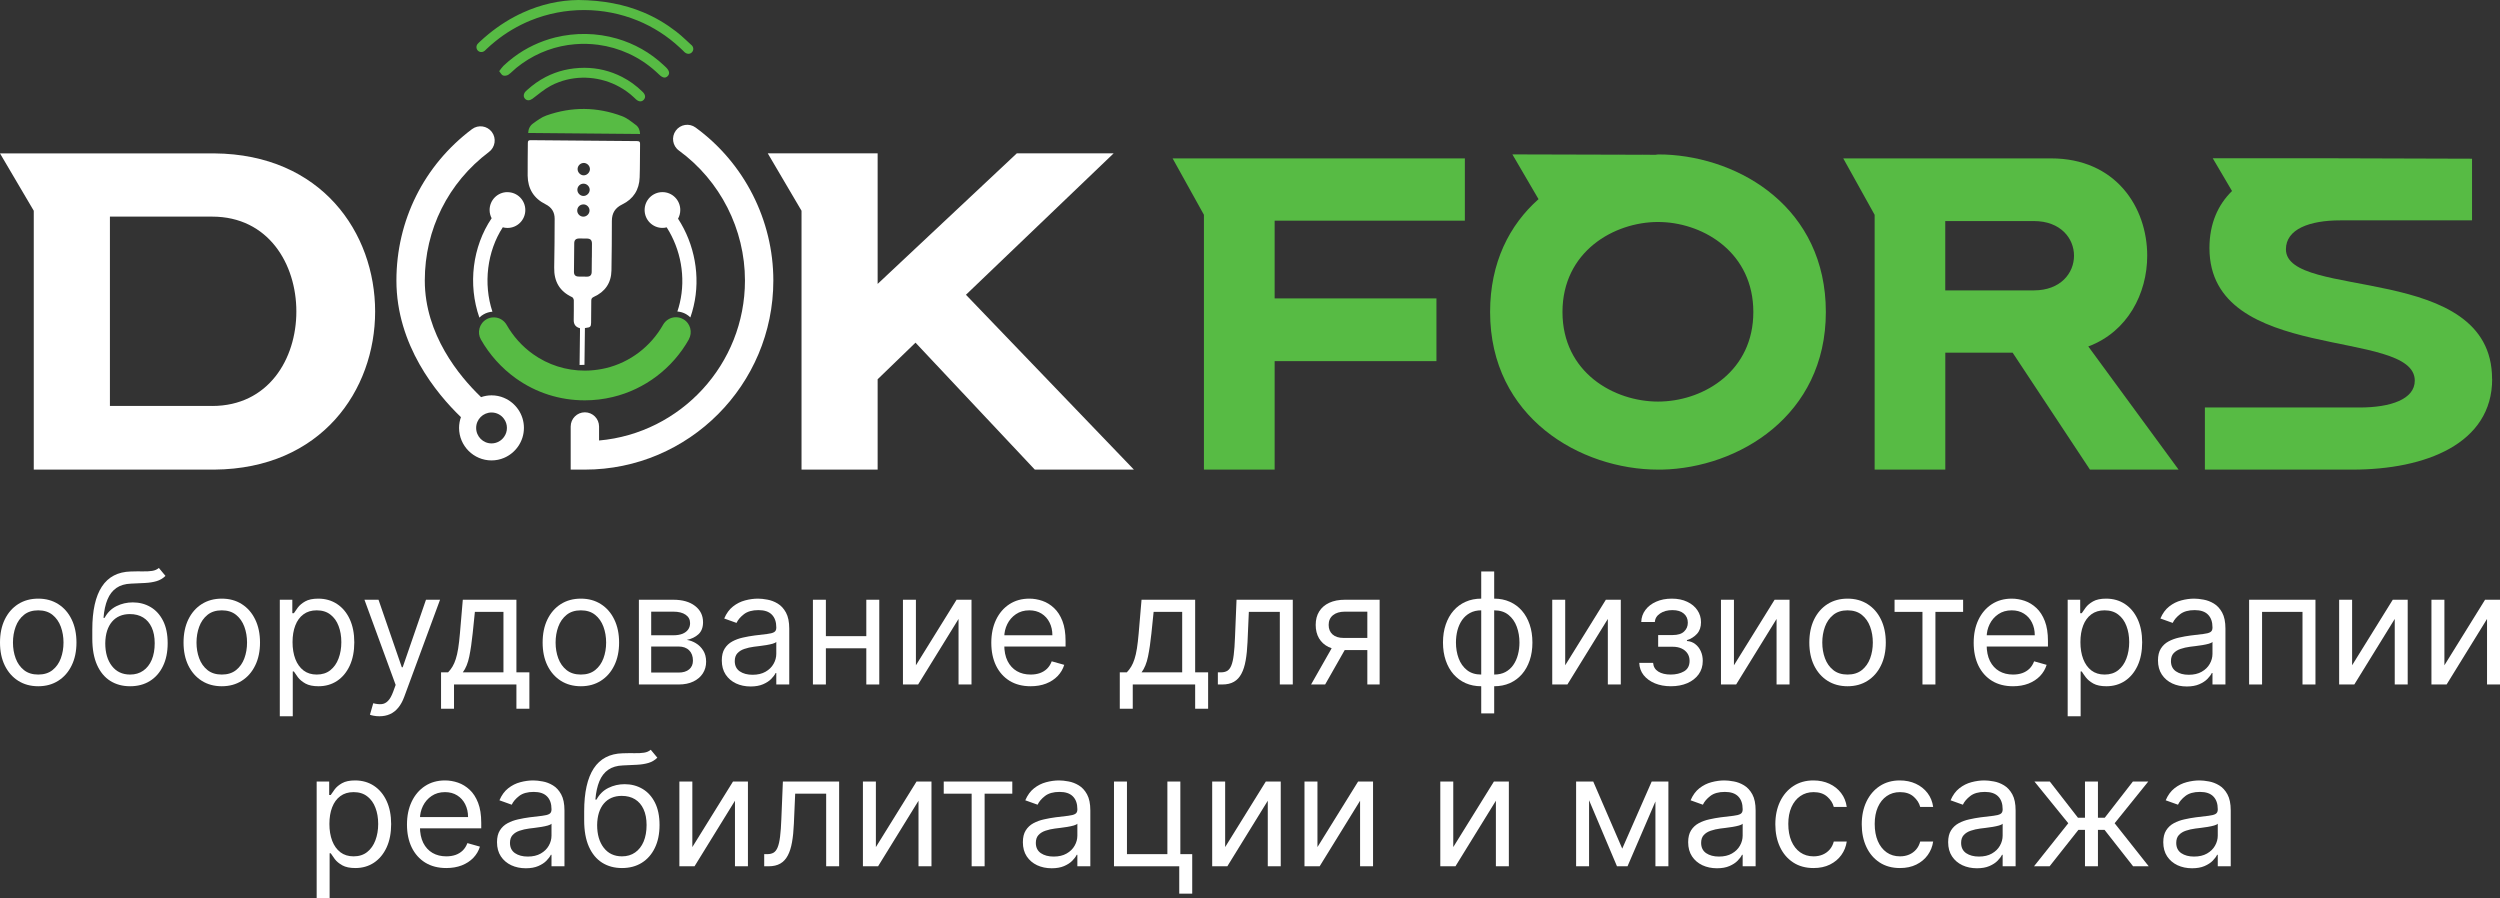
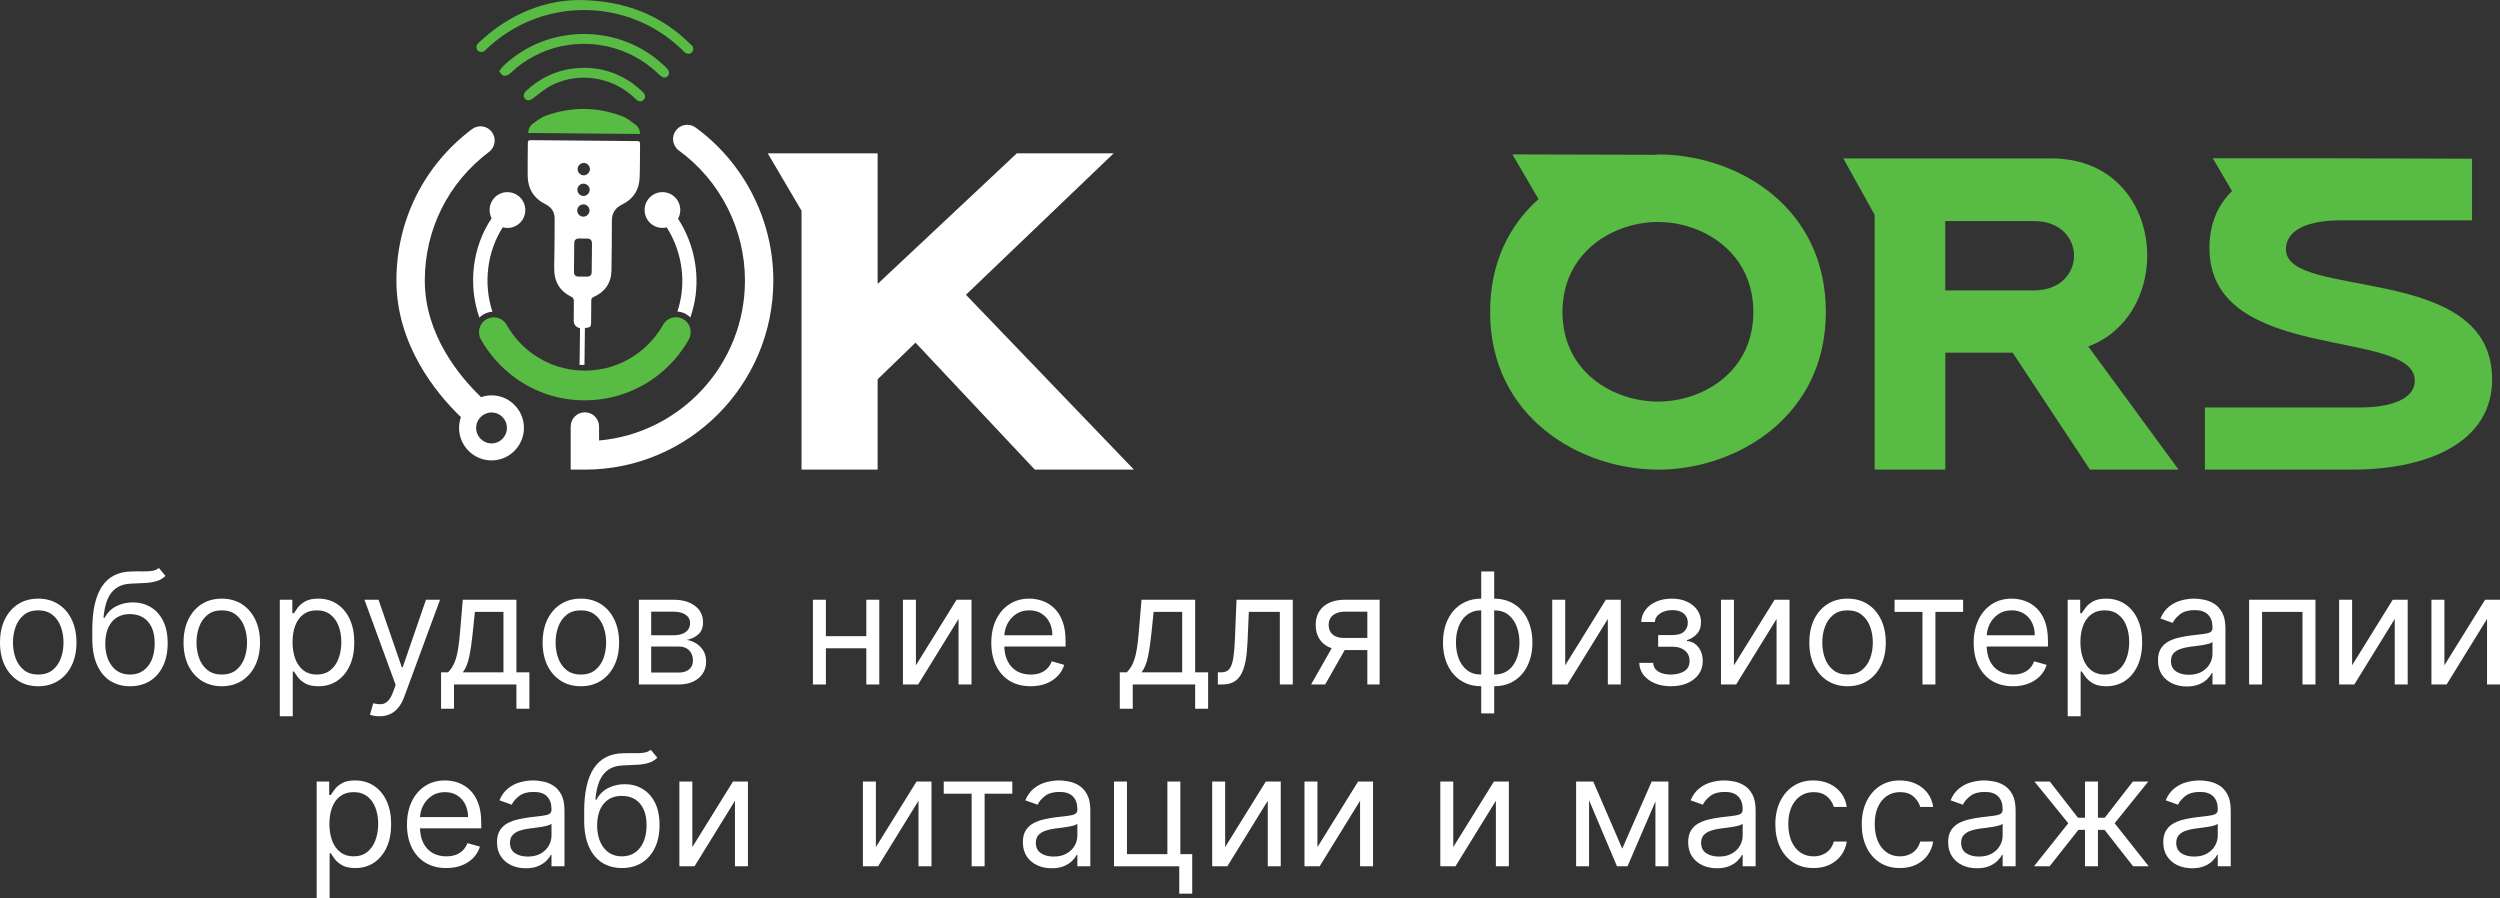
<svg xmlns="http://www.w3.org/2000/svg" width="515" height="185" viewBox="0 0 515 185" fill="none">
  <rect x="0" y="0" width="515" height="185" fill="#333333" stroke="none" />
  <g clip-path="url(#clip0_258_1847)">
    <path d="M131.303 29.067C123.967 29.01 116.641 28.953 109.314 28.876C108.83 28.876 108.735 29.038 108.735 29.476C108.735 31.714 108.669 33.961 108.698 36.198C108.735 38.873 109.95 40.863 112.37 42.072C113.623 42.691 114.268 43.681 114.259 45.09C114.24 48.432 114.24 51.774 114.164 55.116C114.107 57.962 115.265 60.009 117.865 61.218C118.045 61.304 118.206 61.656 118.206 61.875C118.225 63.246 118.197 64.608 118.187 65.969C118.181 66.845 118.611 67.394 119.478 67.616C119.478 67.835 119.478 68.073 119.478 68.311C119.469 69.844 119.421 72.948 119.393 75.185C119.725 75.185 120.066 75.176 120.399 75.157C120.418 72.919 120.465 69.844 120.484 68.321C120.484 68.083 120.484 67.835 120.494 67.578C120.655 67.55 120.75 67.521 120.845 67.521C121.566 67.454 121.756 67.264 121.765 66.512C121.784 64.989 121.803 63.456 121.803 61.932C121.803 61.523 121.936 61.342 122.316 61.161C124.641 60.114 125.912 58.296 125.96 55.715C126.017 52.316 126.045 48.918 126.045 45.519C126.045 43.891 126.719 42.815 128.199 42.101C130.477 40.996 131.682 39.083 131.768 36.55C131.853 34.246 131.815 31.952 131.853 29.648C131.853 29.229 131.749 29.086 131.312 29.076L131.303 29.067ZM120.228 33.561C120.921 33.561 121.518 34.132 121.528 34.827C121.528 35.512 120.93 36.122 120.247 36.122C119.564 36.122 118.975 35.512 118.985 34.817C118.994 34.141 119.554 33.58 120.228 33.57V33.561ZM120.209 37.836C120.902 37.836 121.49 38.426 121.48 39.111C121.471 39.797 120.854 40.387 120.171 40.368C119.507 40.358 118.947 39.778 118.937 39.111C118.928 38.407 119.507 37.826 120.209 37.836ZM120.18 42.101C120.883 42.101 121.461 42.691 121.443 43.386C121.433 44.081 120.826 44.652 120.133 44.633C119.459 44.614 118.909 44.043 118.909 43.377C118.909 42.663 119.469 42.101 120.18 42.11V42.101ZM121.917 53.05C121.917 54.049 121.917 55.039 121.889 56.039C121.87 56.677 121.556 56.982 120.94 56.991C120.351 57.001 119.763 56.991 119.174 56.972C118.548 56.953 118.235 56.648 118.235 56.02C118.235 54.04 118.254 52.069 118.292 50.089C118.301 49.441 118.633 49.137 119.298 49.127C119.82 49.127 120.361 49.127 120.883 49.137C121.651 49.156 121.945 49.46 121.945 50.231C121.945 51.174 121.936 52.107 121.926 53.05H121.917Z" fill="white" />
    <path d="M132.413 18.956C131.758 18.308 131.056 17.709 130.316 17.175C129.623 16.68 128.902 16.233 128.133 15.842C125.704 14.605 123.123 13.976 120.399 13.967C117.495 13.976 114.847 14.605 112.427 15.852C111.08 16.547 109.799 17.442 108.593 18.537C108.489 18.632 108.385 18.727 108.28 18.832C107.815 19.318 107.768 19.936 108.166 20.355C108.575 20.784 109.144 20.736 109.694 20.336C110.919 19.422 112.105 18.385 113.452 17.671C113.993 17.375 114.553 17.128 115.132 16.918C119.203 15.395 123.825 15.804 127.611 17.899C128.665 18.48 129.661 19.194 130.553 20.032C130.696 20.174 130.847 20.317 130.999 20.451C131.559 20.974 132.176 21.022 132.603 20.565C133.04 20.098 132.973 19.517 132.413 18.956ZM137.196 13.872C137.063 13.738 136.93 13.615 136.788 13.491C133.97 10.825 130.629 8.978 127.08 7.95C122.952 6.76 118.558 6.684 114.382 7.712C111.317 8.483 108.375 9.844 105.765 11.825C105.054 12.358 104.37 12.939 103.716 13.557C103.412 13.853 103.175 14.224 102.833 14.662C103.146 15.033 103.327 15.452 103.621 15.547C103.943 15.662 104.437 15.585 104.722 15.395C105.319 14.986 105.813 14.424 106.382 13.967C106.752 13.662 107.132 13.377 107.521 13.101C110.814 10.758 114.582 9.426 118.425 9.111C120.029 8.978 121.642 9.016 123.227 9.226C127.545 9.806 131.711 11.653 135.118 14.748C135.336 14.938 135.545 15.138 135.754 15.338C136.484 16.052 137.044 16.166 137.528 15.69C138.031 15.195 137.917 14.586 137.187 13.862L137.196 13.872ZM142.435 9.283C142.027 8.911 141.618 8.531 141.21 8.15C140.594 7.579 139.958 7.007 139.284 6.493C137.206 4.884 134.966 3.561 132.527 2.542C128.617 0.904 124.204 0.048 119.146 0C115.322 0.038 111.431 0.895 107.682 2.609C105.253 3.713 102.881 5.189 100.641 7.017C99.996 7.55 99.35 8.112 98.724 8.702C98.601 8.816 98.487 8.921 98.382 9.054C98.05 9.473 98.079 10.025 98.411 10.397C98.762 10.777 99.35 10.835 99.796 10.501C99.958 10.378 100.1 10.225 100.242 10.082C100.812 9.54 101.41 9.026 102.017 8.531C104.257 6.712 106.705 5.284 109.277 4.227C116.347 1.342 124.328 1.352 131.379 4.246C134.529 5.541 137.49 7.417 140.1 9.864C140.328 10.073 140.546 10.282 140.774 10.501C140.84 10.568 140.916 10.644 140.983 10.72C141.486 11.177 142.093 11.206 142.511 10.796C142.928 10.378 142.938 9.74 142.444 9.273L142.435 9.283ZM130.98 25.744C130.088 25.068 129.168 24.316 128.133 23.926C122.98 21.993 117.761 21.955 112.579 23.783C111.564 24.135 110.653 24.821 109.78 25.459C109.182 25.887 108.84 26.563 108.802 27.391C116.499 27.458 124.147 27.524 131.853 27.601C131.834 26.82 131.54 26.154 130.99 25.744H130.98Z" fill="#57BB44" />
    <path d="M139.673 45.062C139.967 44.529 140.138 43.919 140.138 43.262C140.138 41.225 138.496 39.578 136.465 39.578C134.434 39.578 132.792 41.225 132.792 43.262C132.792 45.3 134.434 46.947 136.465 46.947C136.769 46.947 137.063 46.909 137.338 46.833C140.252 51.393 141.286 57.105 140.043 62.399C139.9 62.999 139.739 63.589 139.54 64.17C140.166 64.218 140.783 64.398 141.333 64.713C141.666 64.903 141.95 65.122 142.216 65.388C142.482 64.627 142.709 63.856 142.89 63.065C144.332 56.934 143.099 50.298 139.673 45.043V45.062Z" fill="white" />
    <path d="M120.484 96.74H117.562V87.867C117.562 86.249 118.871 84.935 120.484 84.935C122.098 84.935 123.407 86.249 123.407 87.867V90.742C140.223 89.257 153.462 75.043 153.462 57.791C153.462 47.232 148.375 37.226 139.853 31.009C138.544 30.057 138.259 28.22 139.208 26.915C140.157 25.601 141.989 25.316 143.289 26.268C153.32 33.58 159.308 45.366 159.308 57.791C159.308 79.27 141.894 96.74 120.484 96.74Z" fill="white" />
    <path d="M103.82 81.955C103.032 81.621 102.159 81.441 101.258 81.441C100.499 81.441 99.777 81.574 99.094 81.812C99.037 81.755 98.99 81.688 98.923 81.631C94.662 77.518 87.507 68.94 87.507 57.791C87.507 47.27 92.328 37.617 100.736 31.295C102.027 30.324 102.292 28.486 101.324 27.191C100.356 25.896 98.525 25.639 97.234 26.601C87.336 34.037 81.661 45.404 81.661 57.791C81.661 71.111 89.936 81.088 94.871 85.849C94.9 85.877 94.928 85.896 94.957 85.915C94.71 86.61 94.567 87.362 94.567 88.143C94.567 91.837 97.566 94.846 101.248 94.846C102.159 94.846 103.023 94.665 103.811 94.332C106.221 93.322 107.929 90.923 107.929 88.143C107.929 85.363 106.231 82.964 103.811 81.955H103.82ZM103.82 90.019C103.251 90.818 102.311 91.342 101.258 91.342C99.502 91.342 98.088 89.914 98.088 88.153C98.088 86.391 99.512 84.973 101.258 84.973C102.311 84.973 103.26 85.487 103.82 86.287C104.209 86.81 104.427 87.458 104.427 88.153C104.427 88.848 104.209 89.495 103.82 90.019Z" fill="white" />
    <path d="M104.532 39.578C102.501 39.578 100.859 41.225 100.859 43.262C100.859 43.872 101.011 44.452 101.277 44.957C97.329 50.803 96.361 58.61 98.752 65.427C99.009 65.16 99.312 64.931 99.635 64.751C100.185 64.436 100.802 64.255 101.438 64.208C99.531 58.448 100.347 51.774 103.573 46.823C103.887 46.909 104.209 46.956 104.541 46.956C106.572 46.956 108.214 45.309 108.214 43.272C108.214 41.234 106.572 39.587 104.541 39.587L104.532 39.578Z" fill="white" />
    <path d="M141.903 69.92C138.534 75.89 132.821 80.212 126.235 81.783C124.337 82.24 122.401 82.469 120.465 82.469C115.322 82.469 110.415 80.907 106.268 77.937C103.336 75.842 100.849 73.081 99.065 69.939C98.657 69.225 98.562 68.407 98.781 67.626C98.876 67.283 99.018 66.959 99.227 66.683C99.473 66.312 99.815 66.007 100.204 65.779C100.66 65.512 101.182 65.379 101.713 65.379C101.76 65.379 101.808 65.379 101.855 65.379C102.899 65.427 103.839 66.007 104.361 66.912C105.708 69.282 107.578 71.368 109.798 72.948C112.911 75.166 116.603 76.347 120.465 76.347H120.484C120.826 76.347 121.158 76.337 121.5 76.318C122.619 76.252 123.73 76.09 124.821 75.833C129.765 74.652 134.055 71.396 136.598 66.893C137.12 65.979 138.069 65.398 139.103 65.35C139.151 65.35 139.198 65.35 139.246 65.35C139.768 65.35 140.29 65.484 140.745 65.75C141.144 65.969 141.476 66.274 141.732 66.645C141.931 66.931 142.083 67.245 142.178 67.588C142.396 68.378 142.292 69.197 141.893 69.911L141.903 69.92Z" fill="#57BB44" />
    <path d="M229.41 31.59H209.462L180.793 58.486V31.59H158.159L165.115 43.415V96.74H180.793V78.127L188.593 70.587L213.172 96.74H233.585L198.985 60.723L229.41 31.59Z" fill="white" />
-     <path d="M44.166 31.599H0L6.956 43.415V96.74H44.157C66.24 96.559 77.277 80.365 77.277 64.17C77.277 47.975 66.24 31.78 44.157 31.599H44.166ZM43.701 83.621H22.643V44.624H43.701C55.298 44.624 61.049 54.392 61.049 64.17C61.049 73.948 55.298 83.63 43.701 83.63V83.621Z" fill="white" />
    <path d="M341.021 31.875C341.021 31.875 340.983 31.875 340.964 31.875L313.159 31.799L341.031 31.875H341.021Z" fill="white" />
    <path d="M342.985 31.828C342.871 31.847 342.738 31.885 342.577 31.885H341.03C341.03 31.885 340.992 31.885 340.973 31.885L313.168 31.809H311.555L316.935 41.025C310.947 46.337 306.961 54.087 306.961 64.275C306.961 86.039 325.619 96.74 341.581 96.74C341.846 96.74 342.112 96.74 342.387 96.74C358.084 96.388 376.124 85.677 376.124 64.284C376.124 42.891 358.549 32.456 342.995 31.837L342.985 31.828ZM341.571 82.726C332.461 82.726 321.87 76.718 321.87 64.275C321.87 51.831 332.461 45.728 341.571 45.728C341.837 45.728 342.103 45.728 342.378 45.747C351.213 46.09 361.187 52.193 361.187 64.275C361.187 76.356 351.213 82.374 342.378 82.707C342.112 82.716 341.837 82.726 341.571 82.726Z" fill="#57BB44" />
    <path d="M342.985 31.828C342.871 31.847 342.738 31.885 342.577 31.885H341.03C341.249 31.875 341.419 31.799 341.571 31.799C342.036 31.799 342.511 31.799 342.985 31.828Z" fill="#57BB44" />
-     <path d="M262.577 45.452V61.475H295.906V74.395H262.577V96.74H248.01V44.252L241.557 32.628H301.761V45.452H262.577Z" fill="#57BB44" />
    <path d="M430.188 71.368C438.283 68.35 442.326 60.466 442.326 52.688C442.326 42.615 435.778 32.628 422.521 32.628H379.711L386.174 44.252V96.74H400.732V72.643H414.596L430.53 96.74H448.789L430.188 71.368ZM400.722 59.828V45.538H418.981C424.494 45.538 427.247 49.108 427.247 52.678C427.247 56.249 424.494 59.819 418.981 59.819H400.722V59.828Z" fill="#57BB44" />
    <path d="M513.387 78.08C513.387 91.39 499.693 96.74 484.613 96.74H454.208V83.944H486.075C492.537 83.944 497.444 82.221 497.444 78.413C497.444 67.436 455.147 75.043 455.147 51.107C455.147 46.099 456.874 42.206 459.797 39.349L455.83 32.609H481.501L509.24 32.694V45.395H482.098C475.731 45.395 470.9 47.213 470.9 51.355C470.9 61.904 513.368 53.945 513.368 78.061L513.387 78.08Z" fill="#57BB44" />
  </g>
  <path d="M7.876 141.367C6.307 141.367 4.93 140.992 3.746 140.242C2.569 139.492 1.648 138.443 0.985 137.094C0.328 135.745 0 134.169 0 132.366C0 130.548 0.328 128.96 0.985 127.604C1.648 126.248 2.569 125.194 3.746 124.444C4.93 123.694 6.307 123.319 7.876 123.319C9.445 123.319 10.818 123.694 11.995 124.444C13.18 125.194 14.1 126.248 14.756 127.604C15.42 128.96 15.752 130.548 15.752 132.366C15.752 134.169 15.42 135.745 14.756 137.094C14.1 138.443 13.18 139.492 11.995 140.242C10.818 140.992 9.445 141.367 7.876 141.367ZM7.876 138.958C9.068 138.958 10.049 138.651 10.818 138.037C11.588 137.424 12.157 136.617 12.527 135.617C12.897 134.616 13.082 133.533 13.082 132.366C13.082 131.199 12.897 130.112 12.527 129.104C12.157 128.096 11.588 127.282 10.818 126.661C10.049 126.039 9.068 125.729 7.876 125.729C6.684 125.729 5.703 126.039 4.934 126.661C4.164 127.282 3.595 128.096 3.225 129.104C2.855 130.112 2.671 131.199 2.671 132.366C2.671 133.533 2.855 134.616 3.225 135.617C3.595 136.617 4.164 137.424 4.934 138.037C5.703 138.651 6.684 138.958 7.876 138.958Z" fill="white" />
  <path d="M32.729 117L34.087 118.637C33.559 119.152 32.948 119.512 32.254 119.716C31.56 119.921 30.776 120.046 29.9 120.091C29.025 120.137 28.052 120.182 26.981 120.228C25.774 120.273 24.774 120.569 23.982 121.114C23.19 121.66 22.579 122.448 22.149 123.478C21.719 124.509 21.443 125.774 21.323 127.274H21.549C22.137 126.183 22.952 125.38 23.993 124.865C25.034 124.35 26.151 124.092 27.343 124.092C28.701 124.092 29.923 124.41 31.009 125.047C32.096 125.683 32.956 126.626 33.59 127.877C34.223 129.127 34.54 130.669 34.54 132.502C34.54 134.328 34.216 135.904 33.567 137.23C32.926 138.556 32.024 139.579 30.862 140.299C29.708 141.011 28.354 141.367 26.8 141.367C25.246 141.367 23.884 141 22.715 140.265C21.545 139.522 20.636 138.424 19.987 136.969C19.338 135.507 19.014 133.7 19.014 131.548V129.684C19.014 125.797 19.671 122.849 20.983 120.842C22.303 118.834 24.288 117.796 26.936 117.727C27.871 117.697 28.705 117.69 29.436 117.705C30.168 117.72 30.806 117.686 31.349 117.602C31.892 117.519 32.352 117.318 32.729 117ZM26.8 138.958C27.848 138.958 28.75 138.693 29.504 138.162C30.266 137.632 30.851 136.886 31.258 135.923C31.666 134.954 31.869 133.813 31.869 132.502C31.869 131.229 31.662 130.146 31.247 129.252C30.84 128.358 30.255 127.676 29.493 127.206C28.731 126.736 27.818 126.501 26.755 126.501C25.977 126.501 25.28 126.634 24.661 126.899C24.042 127.164 23.514 127.555 23.077 128.07C22.639 128.585 22.3 129.214 22.058 129.957C21.824 130.699 21.7 131.548 21.685 132.502C21.685 134.457 22.141 136.022 23.054 137.196C23.967 138.371 25.215 138.958 26.8 138.958Z" fill="white" />
  <path d="M45.687 141.367C44.117 141.367 42.741 140.992 41.556 140.242C40.379 139.492 39.459 138.443 38.795 137.094C38.139 135.745 37.81 134.169 37.81 132.366C37.81 130.548 38.139 128.96 38.795 127.604C39.459 126.248 40.379 125.194 41.556 124.444C42.741 123.694 44.117 123.319 45.687 123.319C47.256 123.319 48.629 123.694 49.806 124.444C50.99 125.194 51.91 126.248 52.567 127.604C53.231 128.96 53.563 130.548 53.563 132.366C53.563 134.169 53.231 135.745 52.567 137.094C51.91 138.443 50.99 139.492 49.806 140.242C48.629 140.992 47.256 141.367 45.687 141.367ZM45.687 138.958C46.879 138.958 47.859 138.651 48.629 138.037C49.398 137.424 49.968 136.617 50.337 135.617C50.707 134.616 50.892 133.533 50.892 132.366C50.892 131.199 50.707 130.112 50.337 129.104C49.968 128.096 49.398 127.282 48.629 126.661C47.859 126.039 46.879 125.729 45.687 125.729C44.495 125.729 43.514 126.039 42.744 126.661C41.975 127.282 41.405 128.096 41.036 129.104C40.666 130.112 40.481 131.199 40.481 132.366C40.481 133.533 40.666 134.616 41.036 135.617C41.405 136.617 41.975 137.424 42.744 138.037C43.514 138.651 44.495 138.958 45.687 138.958Z" fill="white" />
  <path d="M57.639 147.55V123.546H60.219V126.32H60.536C60.733 126.017 61.004 125.63 61.351 125.16C61.706 124.683 62.211 124.259 62.867 123.887C63.531 123.509 64.429 123.319 65.561 123.319C67.024 123.319 68.314 123.687 69.431 124.422C70.547 125.157 71.419 126.198 72.045 127.547C72.671 128.896 72.984 130.487 72.984 132.321C72.984 134.169 72.671 135.772 72.045 137.128C71.419 138.477 70.551 139.522 69.442 140.265C68.333 141 67.055 141.367 65.606 141.367C64.49 141.367 63.596 141.182 62.924 140.811C62.253 140.432 61.736 140.004 61.374 139.526C61.012 139.041 60.733 138.64 60.536 138.321H60.31V147.55H57.639ZM60.265 132.275C60.265 133.593 60.457 134.757 60.842 135.764C61.227 136.764 61.789 137.549 62.528 138.117C63.267 138.678 64.173 138.958 65.244 138.958C66.36 138.958 67.292 138.662 68.039 138.071C68.793 137.473 69.359 136.67 69.736 135.662C70.121 134.647 70.314 133.518 70.314 132.275C70.314 131.048 70.125 129.941 69.748 128.956C69.378 127.964 68.816 127.18 68.062 126.604C67.315 126.02 66.376 125.729 65.244 125.729C64.157 125.729 63.245 126.005 62.505 126.558C61.766 127.104 61.208 127.869 60.831 128.854C60.453 129.832 60.265 130.972 60.265 132.275Z" fill="white" />
  <path d="M78.156 147.55C77.703 147.55 77.299 147.512 76.945 147.437C76.59 147.368 76.345 147.3 76.209 147.232L76.888 144.868C77.537 145.035 78.111 145.095 78.608 145.05C79.106 145.004 79.548 144.781 79.932 144.379C80.325 143.985 80.683 143.345 81.007 142.458L81.505 141.095L75.078 123.546H77.975L82.773 137.458H82.954L87.752 123.546H90.649L83.271 143.55C82.939 144.451 82.528 145.198 82.037 145.789C81.547 146.387 80.977 146.83 80.329 147.118C79.687 147.406 78.963 147.55 78.156 147.55Z" fill="white" />
  <path d="M90.855 146.004V138.503H92.304C92.659 138.132 92.964 137.73 93.221 137.299C93.477 136.867 93.7 136.355 93.888 135.764C94.084 135.166 94.25 134.438 94.386 133.582C94.522 132.718 94.643 131.677 94.748 130.457L95.337 123.546H106.381V138.503H109.052V146.004H106.381V141.004H93.526V146.004H90.855ZM95.337 138.503H103.711V126.047H97.826L97.374 130.457C97.185 132.283 96.951 133.878 96.672 135.241C96.393 136.605 95.948 137.693 95.337 138.503Z" fill="white" />
  <path d="M119.658 141.367C118.089 141.367 116.712 140.992 115.528 140.242C114.351 139.492 113.43 138.443 112.767 137.094C112.11 135.745 111.782 134.169 111.782 132.366C111.782 130.548 112.11 128.96 112.767 127.604C113.43 126.248 114.351 125.194 115.528 124.444C116.712 123.694 118.089 123.319 119.658 123.319C121.227 123.319 122.6 123.694 123.777 124.444C124.962 125.194 125.882 126.248 126.538 127.604C127.202 128.96 127.534 130.548 127.534 132.366C127.534 134.169 127.202 135.745 126.538 137.094C125.882 138.443 124.962 139.492 123.777 140.242C122.6 140.992 121.227 141.367 119.658 141.367ZM119.658 138.958C120.85 138.958 121.831 138.651 122.6 138.037C123.37 137.424 123.939 136.617 124.309 135.617C124.679 134.616 124.864 133.533 124.864 132.366C124.864 131.199 124.679 130.112 124.309 129.104C123.939 128.096 123.37 127.282 122.6 126.661C121.831 126.039 120.85 125.729 119.658 125.729C118.466 125.729 117.485 126.039 116.716 126.661C115.946 127.282 115.377 128.096 115.007 129.104C114.637 130.112 114.453 131.199 114.453 132.366C114.453 133.533 114.637 134.616 115.007 135.617C115.377 136.617 115.946 137.424 116.716 138.037C117.485 138.651 118.466 138.958 119.658 138.958Z" fill="white" />
  <path d="M131.611 141.004V123.546H138.718C140.588 123.546 142.075 123.971 143.176 124.819C144.278 125.668 144.828 126.789 144.828 128.184C144.828 129.244 144.515 130.066 143.889 130.65C143.263 131.226 142.459 131.616 141.479 131.82C142.12 131.911 142.742 132.139 143.346 132.502C143.957 132.866 144.462 133.366 144.862 134.003C145.262 134.632 145.462 135.404 145.462 136.321C145.462 137.215 145.236 138.015 144.783 138.719C144.33 139.424 143.682 139.981 142.837 140.39C141.992 140.799 140.981 141.004 139.804 141.004H131.611ZM134.146 138.549H139.804C140.724 138.549 141.445 138.329 141.965 137.89C142.486 137.45 142.746 136.852 142.746 136.094C142.746 135.192 142.486 134.484 141.965 133.969C141.445 133.446 140.724 133.184 139.804 133.184H134.146V138.549ZM134.146 130.866H138.718C139.434 130.866 140.049 130.767 140.562 130.57C141.075 130.366 141.467 130.078 141.739 129.707C142.018 129.328 142.158 128.881 142.158 128.365C142.158 127.63 141.852 127.055 141.241 126.638C140.63 126.214 139.789 126.001 138.718 126.001H134.146V130.866Z" fill="white" />
-   <path d="M154.62 141.413C153.518 141.413 152.519 141.205 151.621 140.788C150.723 140.363 150.01 139.754 149.482 138.958C148.954 138.155 148.69 137.185 148.69 136.048C148.69 135.048 148.886 134.238 149.278 133.616C149.671 132.987 150.195 132.495 150.851 132.139C151.508 131.783 152.232 131.517 153.024 131.343C153.824 131.161 154.627 131.017 155.434 130.911C156.491 130.775 157.347 130.673 158.003 130.604C158.667 130.529 159.15 130.404 159.452 130.229C159.761 130.055 159.916 129.752 159.916 129.32V129.229C159.916 128.108 159.61 127.236 158.999 126.615C158.396 125.994 157.479 125.683 156.249 125.683C154.974 125.683 153.975 125.964 153.25 126.524C152.526 127.085 152.017 127.683 151.723 128.32L149.188 127.411C149.641 126.35 150.244 125.524 150.998 124.933C151.76 124.334 152.59 123.918 153.488 123.683C154.393 123.44 155.284 123.319 156.159 123.319C156.717 123.319 157.358 123.387 158.082 123.524C158.814 123.653 159.52 123.922 160.199 124.331C160.885 124.74 161.455 125.357 161.907 126.183C162.36 127.009 162.586 128.115 162.586 129.502V141.004H159.916V138.64H159.78C159.599 139.019 159.297 139.424 158.875 139.856C158.452 140.288 157.89 140.655 157.188 140.958C156.487 141.261 155.631 141.413 154.62 141.413ZM155.027 139.003C156.083 139.003 156.973 138.795 157.698 138.378C158.429 137.962 158.98 137.424 159.35 136.764C159.727 136.105 159.916 135.412 159.916 134.685V132.23C159.803 132.366 159.554 132.491 159.169 132.605C158.792 132.711 158.354 132.805 157.856 132.889C157.366 132.965 156.887 133.033 156.419 133.093C155.959 133.146 155.585 133.192 155.299 133.23C154.605 133.321 153.956 133.468 153.352 133.673C152.756 133.87 152.273 134.169 151.904 134.571C151.542 134.965 151.361 135.503 151.361 136.185C151.361 137.117 151.704 137.821 152.39 138.299C153.084 138.769 153.963 139.003 155.027 139.003Z" fill="white" />
  <path d="M179.094 131.048V133.548H169.498V131.048H179.094ZM170.131 123.546V141.004H167.461V123.546H170.131ZM181.131 123.546V141.004H178.46V123.546H181.131Z" fill="white" />
  <path d="M188.679 137.049L197.053 123.546H200.131V141.004H197.46V127.502L189.131 141.004H186.008V123.546H188.679V137.049Z" fill="white" />
  <path d="M212.31 141.367C210.635 141.367 209.19 140.996 207.976 140.254C206.769 139.503 205.837 138.458 205.181 137.117C204.532 135.768 204.208 134.2 204.208 132.411C204.208 130.623 204.532 129.047 205.181 127.683C205.837 126.312 206.75 125.244 207.919 124.478C209.096 123.706 210.469 123.319 212.038 123.319C212.944 123.319 213.838 123.471 214.72 123.774C215.603 124.077 216.406 124.569 217.131 125.251C217.855 125.926 218.432 126.82 218.862 127.934C219.292 129.047 219.507 130.419 219.507 132.048V133.184H206.109V130.866H216.791C216.791 129.881 216.595 129.002 216.203 128.229C215.818 127.456 215.267 126.846 214.551 126.399C213.841 125.952 213.004 125.729 212.038 125.729C210.975 125.729 210.054 125.994 209.277 126.524C208.508 127.047 207.915 127.729 207.501 128.57C207.086 129.411 206.878 130.313 206.878 131.275V132.821C206.878 134.139 207.104 135.257 207.557 136.173C208.017 137.083 208.655 137.776 209.47 138.253C210.284 138.723 211.231 138.958 212.31 138.958C213.012 138.958 213.645 138.859 214.211 138.662C214.784 138.458 215.279 138.155 215.694 137.753C216.108 137.344 216.429 136.836 216.655 136.23L219.235 136.958C218.964 137.837 218.507 138.609 217.866 139.276C217.225 139.935 216.433 140.451 215.49 140.822C214.547 141.186 213.487 141.367 212.31 141.367Z" fill="white" />
  <path d="M230.676 146.004V138.503H232.125C232.479 138.132 232.785 137.73 233.041 137.299C233.298 136.867 233.52 136.355 233.709 135.764C233.905 135.166 234.071 134.438 234.207 133.582C234.343 132.718 234.463 131.677 234.569 130.457L235.157 123.546H246.202V138.503H248.873V146.004H246.202V141.004H233.347V146.004H230.676ZM235.157 138.503H243.531V126.047H237.647L237.194 130.457C237.006 132.283 236.772 133.878 236.493 135.241C236.214 136.605 235.769 137.693 235.157 138.503Z" fill="white" />
  <path d="M250.879 141.004V138.503H251.512C252.033 138.503 252.467 138.401 252.814 138.196C253.161 137.984 253.44 137.617 253.651 137.094C253.87 136.564 254.036 135.829 254.149 134.889C254.27 133.942 254.356 132.737 254.409 131.275L254.726 123.546H266.314V141.004H263.643V126.047H257.261L256.989 132.275C256.929 133.707 256.801 134.969 256.605 136.06C256.416 137.143 256.126 138.053 255.733 138.787C255.349 139.522 254.836 140.076 254.194 140.447C253.553 140.818 252.75 141.004 251.784 141.004H250.879Z" fill="white" />
  <path d="M281.67 141.004V126.001H277.053C276.012 126.001 275.193 126.244 274.597 126.729C274.001 127.214 273.703 127.88 273.703 128.729C273.703 129.563 273.971 130.218 274.507 130.695C275.05 131.173 275.793 131.411 276.736 131.411H282.349V133.912H276.736C275.559 133.912 274.545 133.703 273.692 133.287C272.84 132.87 272.183 132.275 271.723 131.502C271.263 130.722 271.033 129.797 271.033 128.729C271.033 127.653 271.274 126.729 271.757 125.956C272.24 125.183 272.93 124.588 273.828 124.172C274.733 123.755 275.808 123.546 277.053 123.546H284.205V141.004H281.67ZM270.082 141.004L275.016 132.321H277.913L272.979 141.004H270.082Z" fill="white" />
  <path d="M305.132 146.959V117.727H307.802V146.959H305.132ZM305.132 141.367C303.955 141.367 302.883 141.155 301.918 140.731C300.952 140.299 300.122 139.689 299.428 138.901C298.734 138.106 298.198 137.155 297.821 136.048C297.444 134.942 297.255 133.715 297.255 132.366C297.255 131.002 297.444 129.767 297.821 128.661C298.198 127.547 298.734 126.592 299.428 125.797C300.122 125.001 300.952 124.391 301.918 123.967C302.883 123.535 303.955 123.319 305.132 123.319H305.946V141.367H305.132ZM305.132 138.958H305.584V125.729H305.132C304.241 125.729 303.468 125.91 302.812 126.274C302.155 126.63 301.612 127.119 301.182 127.74C300.76 128.354 300.443 129.059 300.232 129.854C300.028 130.65 299.926 131.487 299.926 132.366C299.926 133.533 300.111 134.616 300.481 135.617C300.85 136.617 301.42 137.424 302.189 138.037C302.959 138.651 303.94 138.958 305.132 138.958ZM307.802 141.367H306.987V123.319H307.802C308.979 123.319 310.05 123.535 311.016 123.967C311.982 124.391 312.811 125.001 313.506 125.797C314.2 126.592 314.735 127.547 315.112 128.661C315.49 129.767 315.678 131.002 315.678 132.366C315.678 133.715 315.49 134.942 315.112 136.048C314.735 137.155 314.2 138.106 313.506 138.901C312.811 139.689 311.982 140.299 311.016 140.731C310.05 141.155 308.979 141.367 307.802 141.367ZM307.802 138.958C308.7 138.958 309.473 138.784 310.122 138.435C310.778 138.079 311.318 137.594 311.74 136.98C312.17 136.359 312.487 135.654 312.691 134.866C312.902 134.071 313.008 133.237 313.008 132.366C313.008 131.199 312.823 130.112 312.453 129.104C312.084 128.096 311.514 127.282 310.744 126.661C309.975 126.039 308.994 125.729 307.802 125.729H307.35V138.958H307.802Z" fill="white" />
  <path d="M322.431 137.049L330.805 123.546H333.883V141.004H331.213V127.502L322.884 141.004H319.761V123.546H322.431V137.049Z" fill="white" />
  <path d="M337.688 136.548H340.54C340.6 137.336 340.955 137.935 341.604 138.344C342.26 138.753 343.113 138.958 344.161 138.958C345.233 138.958 346.149 138.738 346.911 138.299C347.673 137.852 348.054 137.132 348.054 136.139C348.054 135.556 347.911 135.048 347.624 134.616C347.337 134.177 346.934 133.836 346.413 133.593C345.893 133.351 345.278 133.23 344.569 133.23H341.581V130.82H344.569C345.632 130.82 346.417 130.578 346.922 130.093C347.436 129.608 347.692 129.002 347.692 128.274C347.692 127.494 347.417 126.869 346.866 126.399C346.315 125.922 345.534 125.683 344.523 125.683C343.505 125.683 342.656 125.914 341.977 126.376C341.298 126.831 340.94 127.418 340.902 128.138H338.096C338.126 127.199 338.413 126.369 338.956 125.649C339.499 124.922 340.238 124.353 341.174 123.944C342.109 123.528 343.181 123.319 344.388 123.319C345.61 123.319 346.67 123.535 347.568 123.967C348.473 124.391 349.171 124.971 349.661 125.706C350.159 126.433 350.408 127.259 350.408 128.184C350.408 129.169 350.133 129.964 349.582 130.57C349.031 131.176 348.341 131.608 347.511 131.866V132.048C348.167 132.093 348.737 132.305 349.22 132.684C349.71 133.056 350.091 133.544 350.363 134.15C350.634 134.749 350.77 135.412 350.77 136.139C350.77 137.2 350.487 138.124 349.921 138.912C349.355 139.693 348.578 140.299 347.59 140.731C346.602 141.155 345.474 141.367 344.207 141.367C342.977 141.367 341.875 141.167 340.902 140.765C339.929 140.356 339.156 139.791 338.582 139.072C338.017 138.344 337.719 137.503 337.688 136.548Z" fill="white" />
  <path d="M357.192 137.049L365.566 123.546H368.644V141.004H365.973V127.502L357.645 141.004H354.521V123.546H357.192V137.049Z" fill="white" />
  <path d="M380.597 141.367C379.028 141.367 377.651 140.992 376.466 140.242C375.289 139.492 374.369 138.443 373.705 137.094C373.049 135.745 372.721 134.169 372.721 132.366C372.721 130.548 373.049 128.96 373.705 127.604C374.369 126.248 375.289 125.194 376.466 124.444C377.651 123.694 379.028 123.319 380.597 123.319C382.166 123.319 383.539 123.694 384.716 124.444C385.9 125.194 386.821 126.248 387.477 127.604C388.141 128.96 388.473 130.548 388.473 132.366C388.473 134.169 388.141 135.745 387.477 137.094C386.821 138.443 385.9 139.492 384.716 140.242C383.539 140.992 382.166 141.367 380.597 141.367ZM380.597 138.958C381.789 138.958 382.77 138.651 383.539 138.037C384.309 137.424 384.878 136.617 385.248 135.617C385.617 134.616 385.802 133.533 385.802 132.366C385.802 131.199 385.617 130.112 385.248 129.104C384.878 128.096 384.309 127.282 383.539 126.661C382.77 126.039 381.789 125.729 380.597 125.729C379.405 125.729 378.424 126.039 377.655 126.661C376.885 127.282 376.316 128.096 375.946 129.104C375.576 130.112 375.391 131.199 375.391 132.366C375.391 133.533 375.576 134.616 375.946 135.617C376.316 136.617 376.885 137.424 377.655 138.037C378.424 138.651 379.405 138.958 380.597 138.958Z" fill="white" />
  <path d="M390.278 126.047V123.546H404.401V126.047H398.697V141.004H396.027V126.047H390.278Z" fill="white" />
  <path d="M414.681 141.367C413.007 141.367 411.562 140.996 410.347 140.254C409.14 139.503 408.208 138.458 407.552 137.117C406.903 135.768 406.579 134.2 406.579 132.411C406.579 130.623 406.903 129.047 407.552 127.683C408.208 126.312 409.121 125.244 410.291 124.478C411.468 123.706 412.841 123.319 414.41 123.319C415.315 123.319 416.209 123.471 417.092 123.774C417.974 124.077 418.778 124.569 419.502 125.251C420.226 125.926 420.803 126.82 421.234 127.934C421.664 129.047 421.879 130.419 421.879 132.048V133.184H408.48V130.866H419.163C419.163 129.881 418.966 129.002 418.574 128.229C418.189 127.456 417.639 126.846 416.922 126.399C416.213 125.952 415.375 125.729 414.41 125.729C413.346 125.729 412.426 125.994 411.649 126.524C410.879 127.047 410.287 127.729 409.872 128.57C409.457 129.411 409.25 130.313 409.25 131.275V132.821C409.25 134.139 409.476 135.257 409.929 136.173C410.389 137.083 411.026 137.776 411.841 138.253C412.656 138.723 413.603 138.958 414.681 138.958C415.383 138.958 416.017 138.859 416.583 138.662C417.156 138.458 417.65 138.155 418.065 137.753C418.48 137.344 418.801 136.836 419.027 136.23L421.607 136.958C421.335 137.837 420.879 138.609 420.238 139.276C419.596 139.935 418.804 140.451 417.861 140.822C416.918 141.186 415.858 141.367 414.681 141.367Z" fill="white" />
  <path d="M425.941 147.55V123.546H428.521V126.32H428.838C429.034 126.017 429.306 125.63 429.653 125.16C430.007 124.683 430.513 124.259 431.169 123.887C431.833 123.509 432.731 123.319 433.862 123.319C435.326 123.319 436.616 123.687 437.733 124.422C438.849 125.157 439.721 126.198 440.347 127.547C440.973 128.896 441.286 130.487 441.286 132.321C441.286 134.169 440.973 135.772 440.347 137.128C439.721 138.477 438.853 139.522 437.744 140.265C436.635 141 435.356 141.367 433.908 141.367C432.791 141.367 431.897 141.182 431.226 140.811C430.554 140.432 430.038 140.004 429.675 139.526C429.313 139.041 429.034 138.64 428.838 138.321H428.612V147.55H425.941ZM428.566 132.275C428.566 133.593 428.759 134.757 429.144 135.764C429.528 136.764 430.09 137.549 430.83 138.117C431.569 138.678 432.474 138.958 433.546 138.958C434.662 138.958 435.594 138.662 436.341 138.071C437.095 137.473 437.661 136.67 438.038 135.662C438.423 134.647 438.615 133.518 438.615 132.275C438.615 131.048 438.427 129.941 438.049 128.956C437.68 127.964 437.118 127.18 436.363 126.604C435.616 126.02 434.677 125.729 433.546 125.729C432.459 125.729 431.546 126.005 430.807 126.558C430.068 127.104 429.509 127.869 429.132 128.854C428.755 129.832 428.566 130.972 428.566 132.275Z" fill="white" />
  <path d="M450.475 141.413C449.373 141.413 448.374 141.205 447.476 140.788C446.578 140.363 445.865 139.754 445.337 138.958C444.809 138.155 444.545 137.185 444.545 136.048C444.545 135.048 444.741 134.238 445.133 133.616C445.526 132.987 446.05 132.495 446.706 132.139C447.363 131.783 448.087 131.517 448.879 131.343C449.679 131.161 450.482 131.017 451.29 130.911C452.346 130.775 453.202 130.673 453.858 130.604C454.522 130.529 455.005 130.404 455.307 130.229C455.616 130.055 455.771 129.752 455.771 129.32V129.229C455.771 128.108 455.465 127.236 454.854 126.615C454.251 125.994 453.334 125.683 452.104 125.683C450.829 125.683 449.83 125.964 449.105 126.524C448.381 127.085 447.872 127.683 447.578 128.32L445.043 127.411C445.496 126.35 446.099 125.524 446.854 124.933C447.615 124.334 448.445 123.918 449.343 123.683C450.248 123.44 451.139 123.319 452.014 123.319C452.572 123.319 453.213 123.387 453.937 123.524C454.669 123.653 455.375 123.922 456.054 124.331C456.74 124.74 457.31 125.357 457.762 126.183C458.215 127.009 458.441 128.115 458.441 129.502V141.004H455.771V138.64H455.635C455.454 139.019 455.152 139.424 454.73 139.856C454.307 140.288 453.745 140.655 453.044 140.958C452.342 141.261 451.486 141.413 450.475 141.413ZM450.882 139.003C451.938 139.003 452.829 138.795 453.553 138.378C454.285 137.962 454.835 137.424 455.205 136.764C455.582 136.105 455.771 135.412 455.771 134.685V132.23C455.658 132.366 455.409 132.491 455.024 132.605C454.647 132.711 454.209 132.805 453.711 132.889C453.221 132.965 452.742 133.033 452.274 133.093C451.814 133.146 451.44 133.192 451.154 133.23C450.46 133.321 449.811 133.468 449.207 133.673C448.611 133.87 448.128 134.169 447.759 134.571C447.397 134.965 447.216 135.503 447.216 136.185C447.216 137.117 447.559 137.821 448.245 138.299C448.939 138.769 449.818 139.003 450.882 139.003Z" fill="white" />
  <path d="M463.316 141.004V123.546H476.986V141.004H474.315V126.047H465.986V141.004H463.316Z" fill="white" />
  <path d="M484.534 137.049L492.908 123.546H495.986V141.004H493.315V127.502L484.986 141.004H481.863V123.546H484.534V137.049Z" fill="white" />
  <path d="M503.548 137.049L511.922 123.546H515V141.004H512.329V127.502L504.001 141.004H500.877V123.546H503.548V137.049Z" fill="white" />
  <path d="M65.233 185V160.996H67.813V163.769H68.129C68.326 163.466 68.597 163.08 68.944 162.61C69.299 162.133 69.804 161.709 70.461 161.337C71.125 160.958 72.022 160.769 73.154 160.769C74.618 160.769 75.908 161.136 77.024 161.871C78.141 162.606 79.012 163.648 79.638 164.997C80.264 166.346 80.577 167.937 80.577 169.77C80.577 171.619 80.264 173.222 79.638 174.578C79.012 175.927 78.144 176.972 77.035 177.715C75.926 178.45 74.648 178.817 73.199 178.817C72.083 178.817 71.189 178.632 70.517 178.26C69.846 177.881 69.329 177.453 68.967 176.976C68.605 176.491 68.326 176.09 68.129 175.771H67.903V185H65.233ZM67.858 169.725C67.858 171.043 68.05 172.206 68.435 173.214C68.82 174.214 69.382 174.998 70.121 175.567C70.861 176.127 71.766 176.408 72.837 176.408C73.954 176.408 74.885 176.112 75.632 175.521C76.387 174.923 76.952 174.12 77.33 173.112C77.714 172.096 77.907 170.968 77.907 169.725C77.907 168.497 77.718 167.391 77.341 166.406C76.971 165.414 76.409 164.629 75.655 164.054C74.908 163.47 73.969 163.178 72.837 163.178C71.751 163.178 70.838 163.455 70.099 164.008C69.359 164.554 68.801 165.319 68.424 166.304C68.046 167.281 67.858 168.422 67.858 169.725Z" fill="white" />
  <path d="M91.939 178.817C90.264 178.817 88.819 178.446 87.605 177.703C86.398 176.953 85.466 175.908 84.81 174.567C84.161 173.218 83.837 171.649 83.837 169.861C83.837 168.073 84.161 166.497 84.81 165.133C85.466 163.762 86.379 162.694 87.548 161.928C88.725 161.155 90.098 160.769 91.667 160.769C92.573 160.769 93.467 160.921 94.349 161.224C95.232 161.527 96.035 162.019 96.76 162.701C97.484 163.375 98.061 164.27 98.491 165.383C98.921 166.497 99.136 167.869 99.136 169.498V170.634H85.738V168.316H96.42C96.42 167.331 96.224 166.452 95.832 165.679C95.447 164.906 94.896 164.296 94.18 163.849C93.47 163.402 92.633 163.178 91.667 163.178C90.604 163.178 89.683 163.444 88.906 163.974C88.137 164.497 87.544 165.179 87.129 166.02C86.715 166.861 86.507 167.762 86.507 168.725V170.27C86.507 171.589 86.734 172.706 87.186 173.623C87.646 174.532 88.284 175.226 89.099 175.703C89.913 176.173 90.86 176.408 91.939 176.408C92.641 176.408 93.274 176.309 93.84 176.112C94.413 175.908 94.908 175.605 95.323 175.203C95.737 174.794 96.058 174.286 96.284 173.68L98.865 174.407C98.593 175.286 98.136 176.059 97.495 176.726C96.854 177.385 96.062 177.9 95.119 178.272C94.176 178.635 93.116 178.817 91.939 178.817Z" fill="white" />
  <path d="M108.314 178.863C107.212 178.863 106.213 178.654 105.315 178.238C104.417 177.813 103.704 177.203 103.176 176.408C102.648 175.605 102.384 174.635 102.384 173.498C102.384 172.498 102.58 171.687 102.972 171.066C103.365 170.437 103.889 169.945 104.545 169.589C105.202 169.232 105.926 168.967 106.718 168.793C107.518 168.611 108.321 168.467 109.128 168.361C110.185 168.225 111.041 168.122 111.697 168.054C112.361 167.978 112.844 167.853 113.146 167.679C113.455 167.505 113.61 167.202 113.61 166.77V166.679C113.61 165.558 113.304 164.686 112.693 164.065C112.089 163.444 111.173 163.133 109.943 163.133C108.668 163.133 107.669 163.413 106.944 163.974C106.22 164.535 105.711 165.133 105.417 165.77L102.882 164.861C103.334 163.8 103.938 162.974 104.692 162.383C105.454 161.784 106.284 161.368 107.182 161.133C108.087 160.89 108.977 160.769 109.853 160.769C110.411 160.769 111.052 160.837 111.776 160.974C112.508 161.102 113.213 161.371 113.892 161.78C114.579 162.19 115.149 162.807 115.601 163.633C116.054 164.459 116.28 165.565 116.28 166.952V178.454H113.61V176.09H113.474C113.293 176.468 112.991 176.874 112.568 177.306C112.146 177.738 111.584 178.105 110.882 178.408C110.181 178.711 109.324 178.863 108.314 178.863ZM108.721 176.453C109.777 176.453 110.667 176.245 111.392 175.828C112.123 175.411 112.674 174.873 113.044 174.214C113.421 173.555 113.61 172.862 113.61 172.134V169.679C113.496 169.816 113.247 169.941 112.863 170.054C112.485 170.161 112.048 170.255 111.55 170.339C111.06 170.414 110.581 170.483 110.113 170.543C109.653 170.596 109.279 170.642 108.993 170.68C108.298 170.771 107.65 170.918 107.046 171.123C106.45 171.32 105.967 171.619 105.598 172.021C105.236 172.415 105.054 172.953 105.054 173.635C105.054 174.567 105.398 175.271 106.084 175.749C106.778 176.218 107.657 176.453 108.721 176.453Z" fill="white" />
  <path d="M134.055 154.45L135.413 156.086C134.885 156.602 134.274 156.962 133.58 157.166C132.886 157.371 132.101 157.496 131.226 157.541C130.351 157.587 129.378 157.632 128.307 157.678C127.099 157.723 126.1 158.019 125.308 158.564C124.516 159.11 123.905 159.898 123.475 160.928C123.044 161.959 122.769 163.224 122.648 164.724H122.875C123.463 163.633 124.278 162.83 125.319 162.315C126.36 161.799 127.477 161.542 128.669 161.542C130.027 161.542 131.249 161.86 132.335 162.497C133.421 163.133 134.282 164.076 134.915 165.326C135.549 166.577 135.866 168.119 135.866 169.952C135.866 171.778 135.541 173.354 134.893 174.68C134.251 176.006 133.35 177.029 132.188 177.749C131.034 178.461 129.68 178.817 128.125 178.817C126.571 178.817 125.21 178.45 124.04 177.715C122.871 176.972 121.962 175.874 121.313 174.419C120.664 172.956 120.34 171.149 120.34 168.998V167.134C120.34 163.247 120.996 160.299 122.309 158.291C123.629 156.283 125.613 155.245 128.261 155.177C129.197 155.147 130.03 155.139 130.762 155.154C131.494 155.17 132.131 155.136 132.675 155.052C133.218 154.969 133.678 154.768 134.055 154.45ZM128.125 176.408C129.174 176.408 130.076 176.143 130.83 175.612C131.592 175.082 132.177 174.335 132.584 173.373C132.991 172.403 133.195 171.263 133.195 169.952C133.195 168.679 132.988 167.596 132.573 166.702C132.165 165.808 131.581 165.126 130.819 164.656C130.057 164.186 129.144 163.951 128.08 163.951C127.303 163.951 126.605 164.084 125.987 164.349C125.368 164.614 124.84 165.004 124.402 165.52C123.965 166.035 123.625 166.664 123.384 167.406C123.15 168.149 123.026 168.998 123.011 169.952C123.011 171.907 123.467 173.472 124.38 174.646C125.293 175.821 126.541 176.408 128.125 176.408Z" fill="white" />
  <path d="M142.622 174.498L150.996 160.996H154.074V178.454H151.403V164.951L143.074 178.454H139.951V160.996H142.622V174.498Z" fill="white" />
-   <path d="M157.426 178.454V175.953H158.06C158.58 175.953 159.014 175.851 159.361 175.646C159.708 175.434 159.987 175.067 160.199 174.544C160.417 174.013 160.583 173.278 160.696 172.339C160.817 171.392 160.904 170.187 160.957 168.725L161.274 160.996H172.861V178.454H170.191V163.497H163.808L163.537 169.725C163.477 171.157 163.348 172.419 163.152 173.51C162.964 174.593 162.673 175.502 162.281 176.237C161.896 176.972 161.383 177.525 160.742 177.897C160.101 178.268 159.297 178.454 158.331 178.454H157.426Z" fill="white" />
  <path d="M180.432 174.498L188.806 160.996H191.884V178.454H189.213V164.951L180.885 178.454H177.761V160.996H180.432V174.498Z" fill="white" />
  <path d="M194.41 163.497V160.996H208.533V163.497H202.83V178.454H200.159V163.497H194.41Z" fill="white" />
  <path d="M216.641 178.863C215.54 178.863 214.54 178.654 213.642 178.238C212.745 177.813 212.032 177.203 211.504 176.408C210.976 175.605 210.712 174.635 210.712 173.498C210.712 172.498 210.908 171.687 211.3 171.066C211.692 170.437 212.217 169.945 212.873 169.589C213.529 169.232 214.254 168.967 215.046 168.793C215.845 168.611 216.649 168.467 217.456 168.361C218.512 168.225 219.368 168.122 220.025 168.054C220.689 167.978 221.172 167.853 221.473 167.679C221.783 167.505 221.937 167.202 221.937 166.77V166.679C221.937 165.558 221.632 164.686 221.021 164.065C220.417 163.444 219.5 163.133 218.271 163.133C216.996 163.133 215.996 163.413 215.272 163.974C214.548 164.535 214.039 165.133 213.744 165.77L211.209 164.861C211.662 163.8 212.266 162.974 213.02 162.383C213.782 161.784 214.612 161.368 215.51 161.133C216.415 160.89 217.305 160.769 218.18 160.769C218.739 160.769 219.38 160.837 220.104 160.974C220.836 161.102 221.541 161.371 222.22 161.78C222.907 162.19 223.476 162.807 223.929 163.633C224.382 164.459 224.608 165.565 224.608 166.952V178.454H221.937V176.09H221.801C221.62 176.468 221.319 176.874 220.896 177.306C220.474 177.738 219.912 178.105 219.21 178.408C218.508 178.711 217.652 178.863 216.641 178.863ZM217.049 176.453C218.105 176.453 218.995 176.245 219.719 175.828C220.451 175.411 221.002 174.873 221.371 174.214C221.749 173.555 221.937 172.862 221.937 172.134V169.679C221.824 169.816 221.575 169.941 221.19 170.054C220.813 170.161 220.376 170.255 219.878 170.339C219.387 170.414 218.908 170.483 218.441 170.543C217.98 170.596 217.607 170.642 217.32 170.68C216.626 170.771 215.977 170.918 215.374 171.123C214.778 171.32 214.295 171.619 213.925 172.021C213.563 172.415 213.382 172.953 213.382 173.635C213.382 174.567 213.725 175.271 214.412 175.749C215.106 176.218 215.985 176.453 217.049 176.453Z" fill="white" />
  <path d="M243.152 160.996V175.953H245.597V184.091H242.926V178.454H229.482V160.996H232.153V175.953H240.482V160.996H243.152Z" fill="white" />
  <path d="M252.381 174.498L260.755 160.996H263.833V178.454H261.162V164.951L252.833 178.454H249.71V160.996H252.381V174.498Z" fill="white" />
  <path d="M271.395 174.498L279.769 160.996H282.847V178.454H280.176V164.951L271.848 178.454H268.724V160.996H271.395V174.498Z" fill="white" />
  <path d="M299.372 174.498L307.746 160.996H310.824V178.454H308.153V164.951L299.824 178.454H296.701V160.996H299.372V174.498Z" fill="white" />
  <path d="M334.183 174.817L340.249 160.996H342.784L335.27 178.454H333.097L325.719 160.996H328.208L334.183 174.817ZM327.348 160.996V178.454H324.678V160.996H327.348ZM341.018 178.454V160.996H343.689V178.454H341.018Z" fill="white" />
  <path d="M353.692 178.863C352.591 178.863 351.591 178.654 350.694 178.238C349.796 177.813 349.083 177.203 348.555 176.408C348.027 175.605 347.763 174.635 347.763 173.498C347.763 172.498 347.959 171.687 348.351 171.066C348.743 170.437 349.268 169.945 349.924 169.589C350.58 169.232 351.305 168.967 352.097 168.793C352.897 168.611 353.7 168.467 354.507 168.361C355.563 168.225 356.42 168.122 357.076 168.054C357.74 167.978 358.223 167.853 358.524 167.679C358.834 167.505 358.988 167.202 358.988 166.77V166.679C358.988 165.558 358.683 164.686 358.072 164.065C357.468 163.444 356.552 163.133 355.322 163.133C354.047 163.133 353.047 163.413 352.323 163.974C351.599 164.535 351.09 165.133 350.795 165.77L348.261 164.861C348.713 163.8 349.317 162.974 350.071 162.383C350.833 161.784 351.663 161.368 352.561 161.133C353.466 160.89 354.356 160.769 355.231 160.769C355.79 160.769 356.431 160.837 357.155 160.974C357.887 161.102 358.592 161.371 359.271 161.78C359.958 162.19 360.527 162.807 360.98 163.633C361.433 164.459 361.659 165.565 361.659 166.952V178.454H358.988V176.09H358.853C358.672 176.468 358.37 176.874 357.947 177.306C357.525 177.738 356.963 178.105 356.261 178.408C355.56 178.711 354.703 178.863 353.692 178.863ZM354.1 176.453C355.156 176.453 356.046 176.245 356.77 175.828C357.502 175.411 358.053 174.873 358.423 174.214C358.8 173.555 358.988 172.862 358.988 172.134V169.679C358.875 169.816 358.626 169.941 358.242 170.054C357.864 170.161 357.427 170.255 356.929 170.339C356.439 170.414 355.959 170.483 355.492 170.543C355.032 170.596 354.658 170.642 354.371 170.68C353.677 170.771 353.029 170.918 352.425 171.123C351.829 171.32 351.346 171.619 350.977 172.021C350.614 172.415 350.433 172.953 350.433 173.635C350.433 174.567 350.777 175.271 351.463 175.749C352.157 176.218 353.036 176.453 354.1 176.453Z" fill="white" />
  <path d="M373.595 178.817C371.965 178.817 370.562 178.431 369.385 177.658C368.208 176.885 367.303 175.821 366.669 174.464C366.036 173.108 365.719 171.559 365.719 169.816C365.719 168.043 366.043 166.478 366.692 165.122C367.348 163.758 368.261 162.694 369.431 161.928C370.607 161.155 371.98 160.769 373.55 160.769C374.772 160.769 375.873 160.996 376.854 161.451C377.835 161.906 378.638 162.542 379.264 163.36C379.891 164.179 380.279 165.133 380.43 166.224H377.759C377.556 165.429 377.103 164.724 376.401 164.11C375.707 163.489 374.772 163.178 373.595 163.178C372.554 163.178 371.641 163.451 370.856 163.997C370.079 164.535 369.472 165.296 369.034 166.281C368.604 167.259 368.389 168.407 368.389 169.725C368.389 171.074 368.601 172.248 369.023 173.248C369.453 174.248 370.057 175.025 370.834 175.578C371.618 176.131 372.539 176.408 373.595 176.408C374.289 176.408 374.919 176.287 375.485 176.044C376.051 175.802 376.53 175.453 376.922 174.998C377.314 174.544 377.593 173.998 377.759 173.362H380.43C380.279 174.392 379.906 175.32 379.31 176.146C378.721 176.965 377.94 177.616 376.967 178.101C376.001 178.579 374.877 178.817 373.595 178.817Z" fill="white" />
  <path d="M391.395 178.817C389.766 178.817 388.363 178.431 387.186 177.658C386.009 176.885 385.104 175.821 384.47 174.464C383.836 173.108 383.519 171.559 383.519 169.816C383.519 168.043 383.844 166.478 384.492 165.122C385.149 163.758 386.062 162.694 387.231 161.928C388.408 161.155 389.781 160.769 391.35 160.769C392.572 160.769 393.674 160.996 394.654 161.451C395.635 161.906 396.439 162.542 397.065 163.36C397.691 164.179 398.08 165.133 398.23 166.224H395.56C395.356 165.429 394.903 164.724 394.202 164.11C393.508 163.489 392.572 163.178 391.395 163.178C390.354 163.178 389.441 163.451 388.657 163.997C387.88 164.535 387.273 165.296 386.835 166.281C386.405 167.259 386.19 168.407 386.19 169.725C386.19 171.074 386.401 172.248 386.824 173.248C387.254 174.248 387.857 175.025 388.634 175.578C389.419 176.131 390.339 176.408 391.395 176.408C392.089 176.408 392.719 176.287 393.285 176.044C393.851 175.802 394.33 175.453 394.722 174.998C395.115 174.544 395.394 173.998 395.56 173.362H398.23C398.08 174.392 397.706 175.32 397.11 176.146C396.522 176.965 395.741 177.616 394.768 178.101C393.802 178.579 392.678 178.817 391.395 178.817Z" fill="white" />
  <path d="M407.249 178.863C406.148 178.863 405.148 178.654 404.251 178.238C403.353 177.813 402.64 177.203 402.112 176.408C401.584 175.605 401.32 174.635 401.32 173.498C401.32 172.498 401.516 171.687 401.908 171.066C402.3 170.437 402.825 169.945 403.481 169.589C404.137 169.232 404.862 168.967 405.654 168.793C406.454 168.611 407.257 168.467 408.064 168.361C409.12 168.225 409.977 168.122 410.633 168.054C411.297 167.978 411.78 167.853 412.081 167.679C412.391 167.505 412.545 167.202 412.545 166.77V166.679C412.545 165.558 412.24 164.686 411.629 164.065C411.025 163.444 410.109 163.133 408.879 163.133C407.604 163.133 406.604 163.413 405.88 163.974C405.156 164.535 404.647 165.133 404.352 165.77L401.818 164.861C402.27 163.8 402.874 162.974 403.628 162.383C404.39 161.784 405.22 161.368 406.118 161.133C407.023 160.89 407.913 160.769 408.788 160.769C409.347 160.769 409.988 160.837 410.712 160.974C411.444 161.102 412.149 161.371 412.828 161.78C413.515 162.19 414.084 162.807 414.537 163.633C414.99 164.459 415.216 165.565 415.216 166.952V178.454H412.545V176.09H412.41C412.229 176.468 411.927 176.874 411.504 177.306C411.082 177.738 410.52 178.105 409.818 178.408C409.117 178.711 408.26 178.863 407.249 178.863ZM407.657 176.453C408.713 176.453 409.603 176.245 410.327 175.828C411.059 175.411 411.61 174.873 411.98 174.214C412.357 173.555 412.545 172.862 412.545 172.134V169.679C412.432 169.816 412.183 169.941 411.799 170.054C411.421 170.161 410.984 170.255 410.486 170.339C409.996 170.414 409.516 170.483 409.049 170.543C408.589 170.596 408.215 170.642 407.928 170.68C407.234 170.771 406.586 170.918 405.982 171.123C405.386 171.32 404.903 171.619 404.534 172.021C404.171 172.415 403.99 172.953 403.99 173.635C403.99 174.567 404.334 175.271 405.02 175.749C405.714 176.218 406.593 176.453 407.657 176.453Z" fill="white" />
  <path d="M419.004 178.454L426.066 169.589L419.095 160.996H422.263L428.057 168.452H429.506V160.996H432.176V168.452H433.58L439.373 160.996H442.542L435.616 169.589L442.633 178.454H439.419L433.534 170.952H432.176V178.454H429.506V170.952H428.148L422.218 178.454H419.004Z" fill="white" />
  <path d="M451.564 178.863C450.462 178.863 449.463 178.654 448.565 178.238C447.667 177.813 446.954 177.203 446.426 176.408C445.898 175.605 445.634 174.635 445.634 173.498C445.634 172.498 445.83 171.687 446.223 171.066C446.615 170.437 447.139 169.945 447.796 169.589C448.452 169.232 449.176 168.967 449.968 168.793C450.768 168.611 451.571 168.467 452.379 168.361C453.435 168.225 454.291 168.122 454.947 168.054C455.611 167.978 456.094 167.853 456.396 167.679C456.705 167.505 456.86 167.202 456.86 166.77V166.679C456.86 165.558 456.554 164.686 455.943 164.065C455.34 163.444 454.423 163.133 453.193 163.133C451.918 163.133 450.919 163.413 450.195 163.974C449.47 164.535 448.961 165.133 448.667 165.77L446.132 164.861C446.585 163.8 447.188 162.974 447.943 162.383C448.705 161.784 449.535 161.368 450.432 161.133C451.338 160.89 452.228 160.769 453.103 160.769C453.661 160.769 454.302 160.837 455.027 160.974C455.758 161.102 456.464 161.371 457.143 161.78C457.829 162.19 458.399 162.807 458.852 163.633C459.304 164.459 459.531 165.565 459.531 166.952V178.454H456.86V176.09H456.724C456.543 176.468 456.241 176.874 455.819 177.306C455.396 177.738 454.834 178.105 454.133 178.408C453.431 178.711 452.575 178.863 451.564 178.863ZM451.971 176.453C453.027 176.453 453.918 176.245 454.642 175.828C455.374 175.411 455.924 174.873 456.294 174.214C456.671 173.555 456.86 172.862 456.86 172.134V169.679C456.747 169.816 456.498 169.941 456.113 170.054C455.736 170.161 455.298 170.255 454.8 170.339C454.31 170.414 453.831 170.483 453.363 170.543C452.903 170.596 452.53 170.642 452.243 170.68C451.549 170.771 450.9 170.918 450.296 171.123C449.7 171.32 449.218 171.619 448.848 172.021C448.486 172.415 448.305 172.953 448.305 173.635C448.305 174.567 448.648 175.271 449.335 175.749C450.029 176.218 450.908 176.453 451.971 176.453Z" fill="white" />
  <defs>
    <clipPath id="clip0_258_1847">
      <rect width="515" height="96.74" fill="white" />
    </clipPath>
  </defs>
</svg>